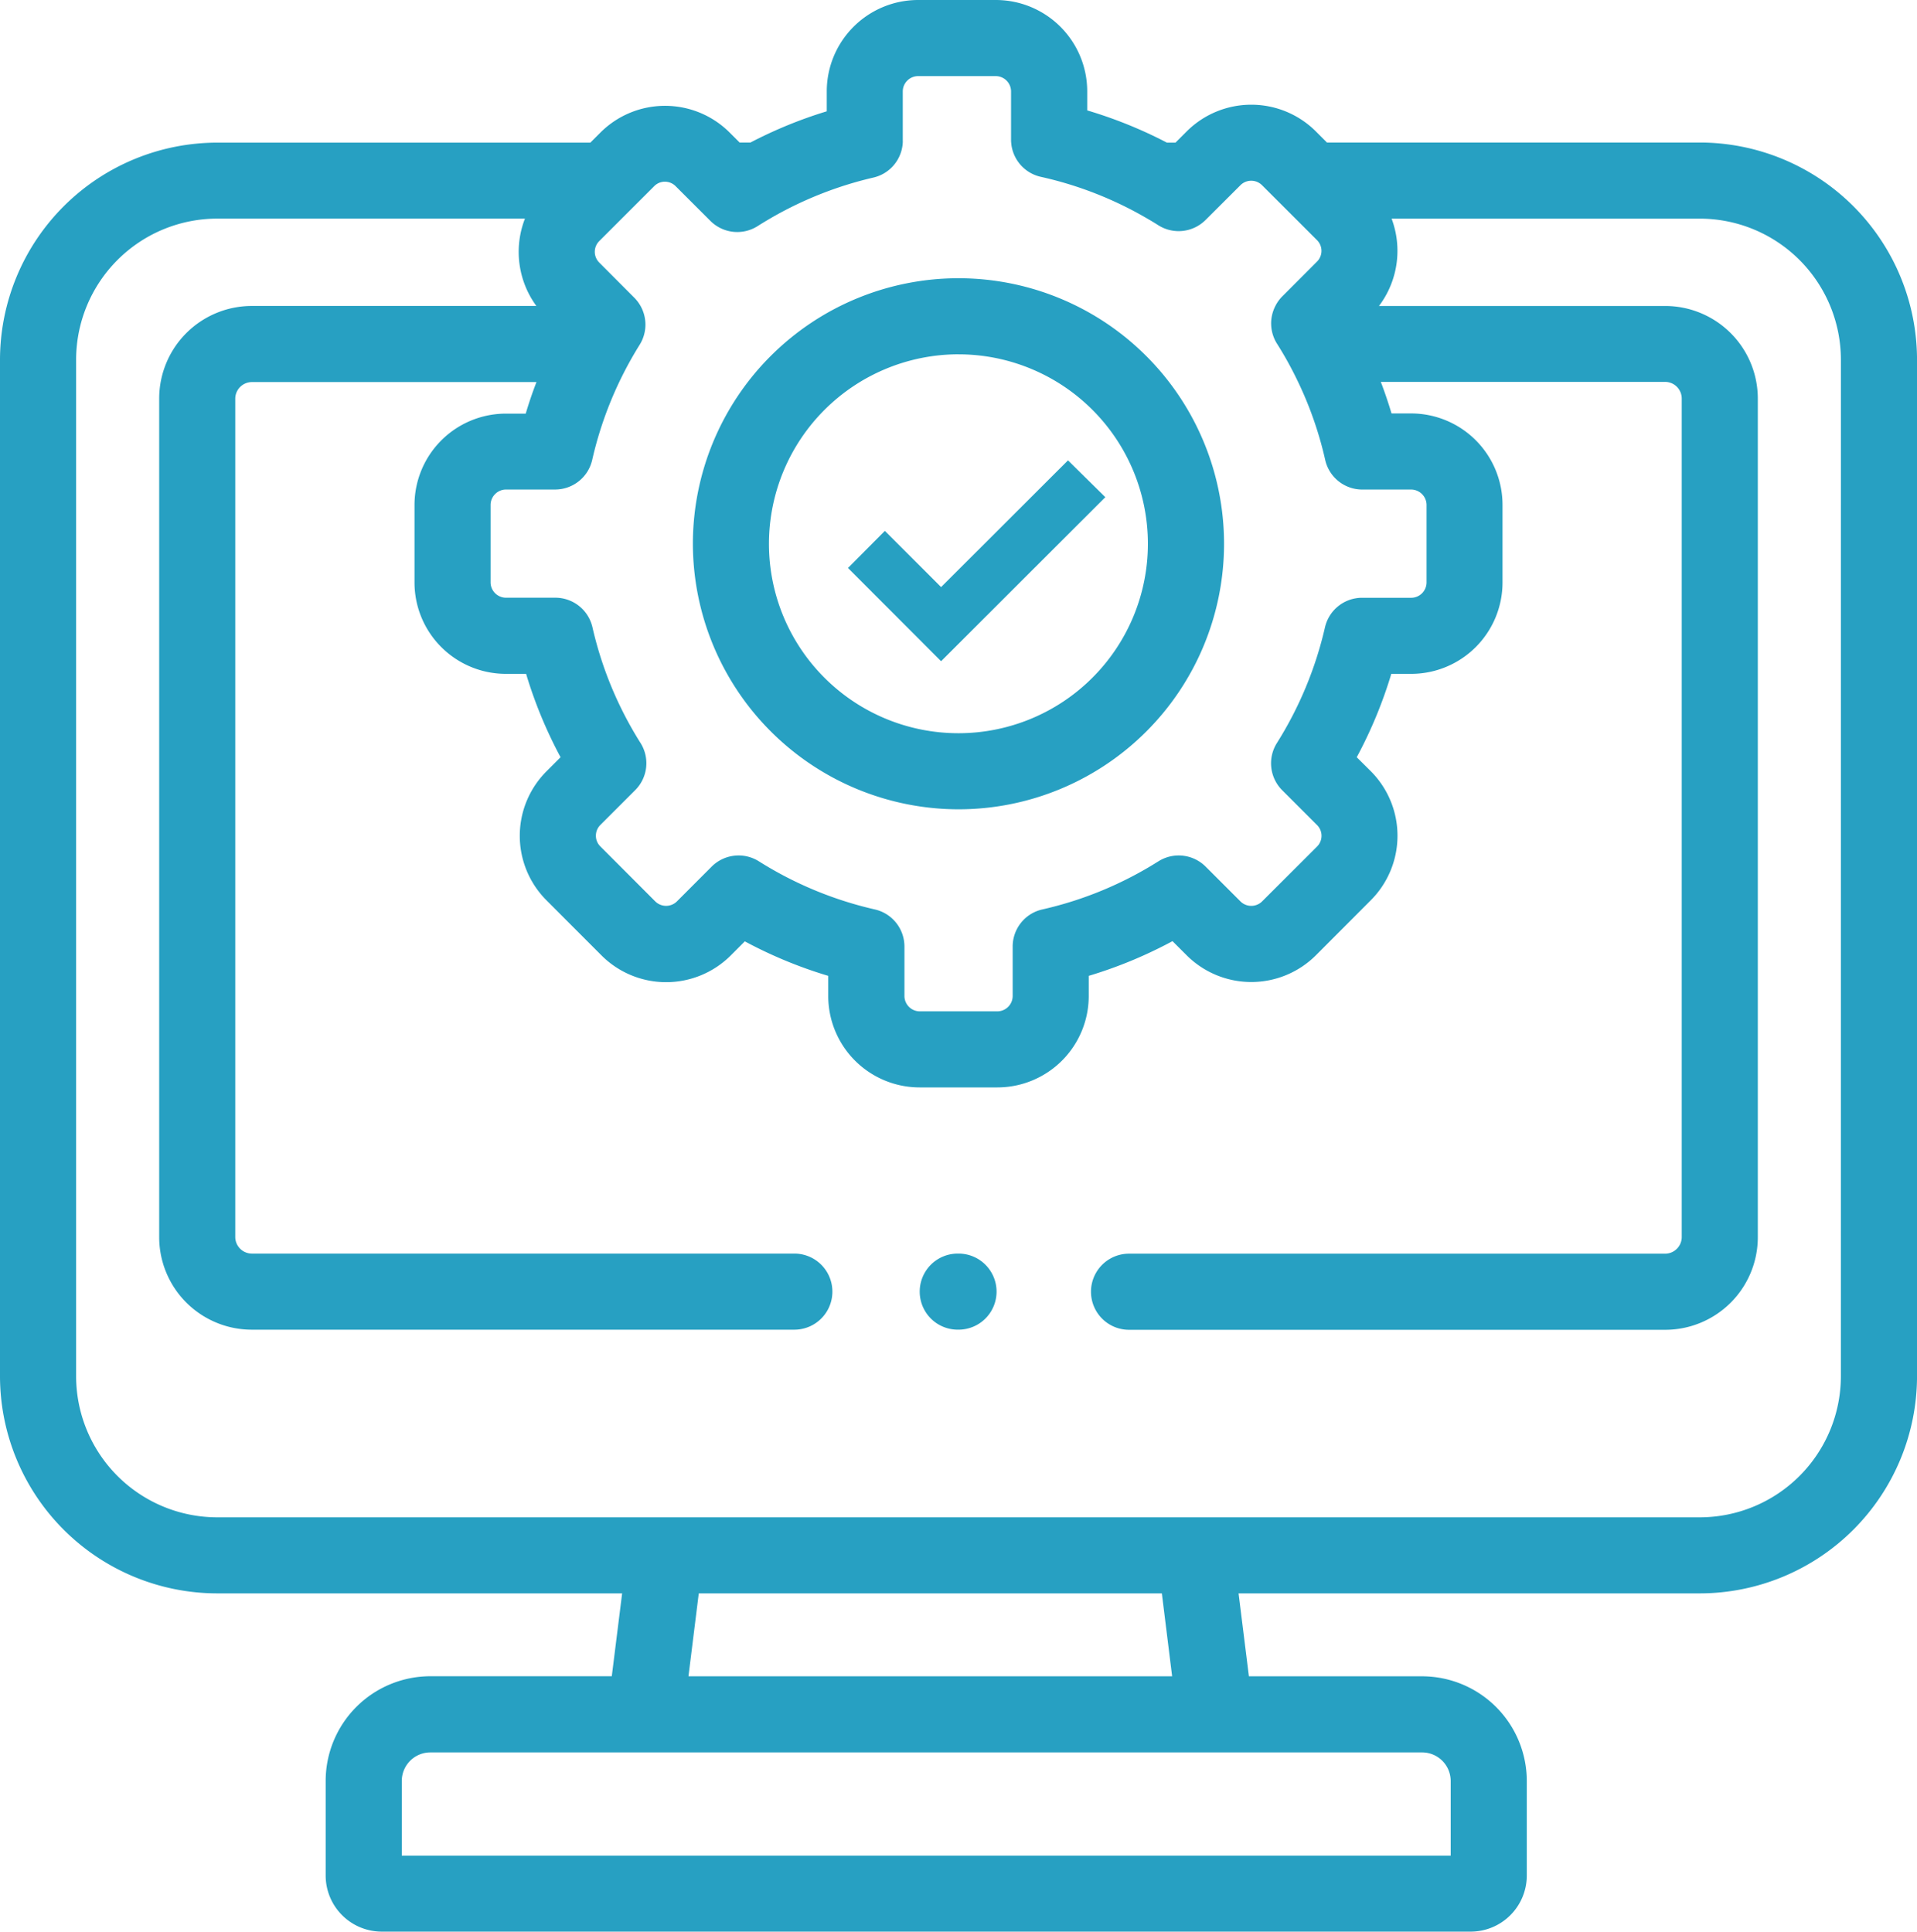
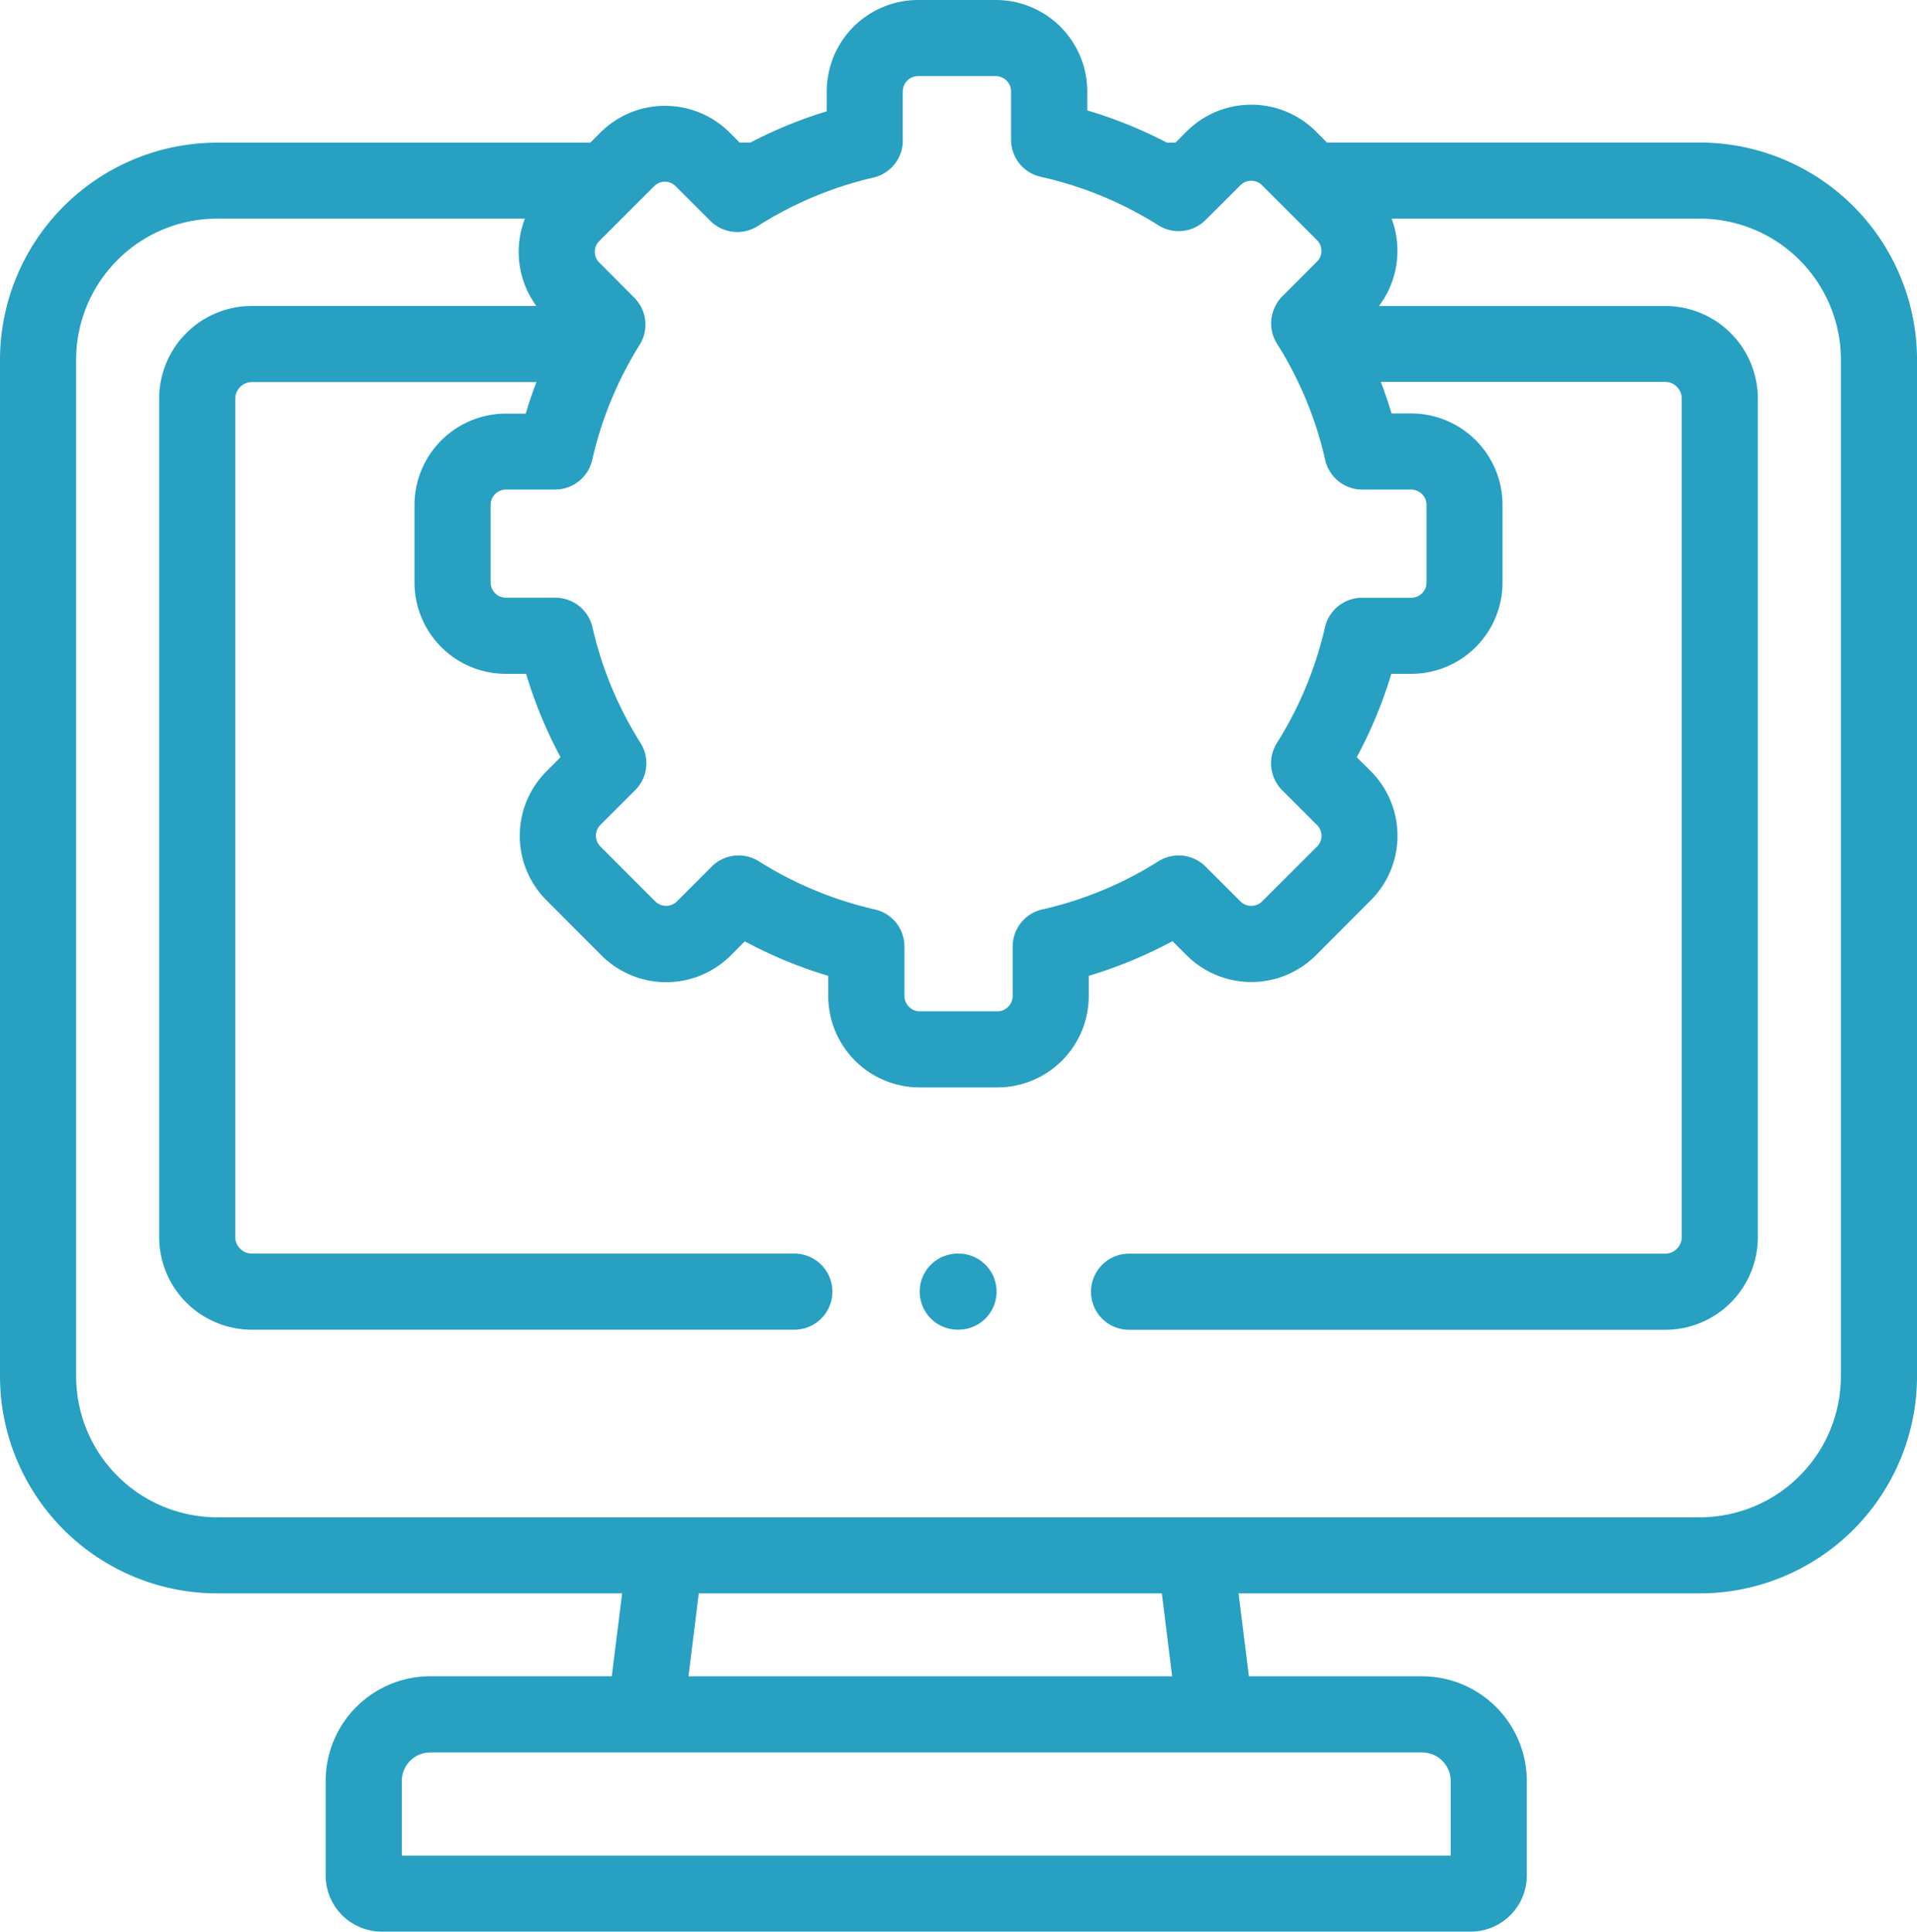
<svg xmlns="http://www.w3.org/2000/svg" width="85.045" height="85.714" viewBox="0 0 85.045 85.714">
  <g id="グループ_12537" data-name="グループ 12537" transform="translate(-8145 -4451.542)">
    <g id="_003-settings" data-name="003-settings" transform="translate(8145 4451.542)">
      <path id="パス_94" data-name="パス 94" d="M245.941,332.254h-.033a1.688,1.688,0,1,0,0,3.376h.033a1.688,1.688,0,0,0,0-3.376Zm0,0" transform="translate(-203.418 -276.631)" fill="#27a0c2" />
-       <path id="パス_95" data-name="パス 95" d="M195.884,97.3A11.782,11.782,0,1,0,184.1,85.517,11.8,11.8,0,0,0,195.884,97.3Zm0-20.188a8.406,8.406,0,1,1-8.41,8.406A8.417,8.417,0,0,1,195.884,77.111Zm0,0" transform="translate(-153.361 -61.39)" fill="#27a0c2" />
      <path id="パス_96" data-name="パス 96" d="M75.911,6.324H59.37l-.49-.49a4.057,4.057,0,0,0-5.732-.005l-.5.5h-.38a19.828,19.828,0,0,0-3.535-1.43V4.052A4.056,4.056,0,0,0,44.685,0H41.229a4.056,4.056,0,0,0-4.051,4.052v.887a19.683,19.683,0,0,0-3.386,1.386h-.478l-.444-.443a4.056,4.056,0,0,0-5.733,0l-.447.447H10.135A9.647,9.647,0,0,0,.5,15.962v45.1A9.646,9.646,0,0,0,10.135,70.7H28.1l-.459,3.677H19.588a4.647,4.647,0,0,0-4.64,4.644v4.2a2.491,2.491,0,0,0,2.488,2.488h48.31a2.491,2.491,0,0,0,2.488-2.488v-4.2A4.65,4.65,0,0,0,63.59,74.38H55.906L55.447,70.7H75.911a9.646,9.646,0,0,0,9.635-9.636v-45.1A9.647,9.647,0,0,0,75.911,6.324ZM26.771,20.412A16.6,16.6,0,0,1,28.876,15.3a1.688,1.688,0,0,0,.039-1.727,1.729,1.729,0,0,0-.274-.362l-1.558-1.563a.673.673,0,0,1,0-.949l1-1,1.439-1.437a.659.659,0,0,1,.473-.2.674.674,0,0,1,.479.2L32.014,9.8a1.686,1.686,0,0,0,2.1.231c.179-.114.36-.223.543-.33a16.55,16.55,0,0,1,4.593-1.823,1.686,1.686,0,0,0,1.3-1.554.833.833,0,0,0,0-.09V4.052a.683.683,0,0,1,.674-.675h3.456a.682.682,0,0,1,.674.675V6.2c0,.04,0,.082.005.122a1.686,1.686,0,0,0,1.315,1.524A16.38,16.38,0,0,1,51.4,9.7c.164.094.326.193.487.295a1.69,1.69,0,0,0,2.093-.231l.064-.063,1.489-1.486a.677.677,0,0,1,.952,0L57.972,9.7l.959.959a.672.672,0,0,1-.005.95l-1.545,1.548a1.638,1.638,0,0,0-.3.419,1.686,1.686,0,0,0,.072,1.675,15.909,15.909,0,0,1,.937,1.7,16.345,16.345,0,0,1,1.2,3.454,1.685,1.685,0,0,0,1.647,1.317h2.174a.687.687,0,0,1,.676.679v3.449a.683.683,0,0,1-.676.674H60.926a1.689,1.689,0,0,0-1.645,1.311,16.637,16.637,0,0,1-2.134,5.136,1.689,1.689,0,0,0,.236,2.092l1.547,1.547a.673.673,0,0,1,0,.952L56.488,40a.682.682,0,0,1-.954,0l-1.549-1.548a1.689,1.689,0,0,0-2.094-.234,16.432,16.432,0,0,1-5.149,2.135A1.686,1.686,0,0,0,45.426,42v2.2a.685.685,0,0,1-.676.675H41.3a.685.685,0,0,1-.676-.675V42a1.688,1.688,0,0,0-1.312-1.647,16.552,16.552,0,0,1-5.145-2.135,1.689,1.689,0,0,0-2.095.235L30.527,40a.684.684,0,0,1-.954,0l-2.443-2.447a.661.661,0,0,1-.194-.473.668.668,0,0,1,.2-.477l1.543-1.543a1.686,1.686,0,0,0,.236-2.094,16.506,16.506,0,0,1-2.132-5.134,1.689,1.689,0,0,0-1.645-1.311H22.94a.684.684,0,0,1-.676-.674V22.4a.687.687,0,0,1,.676-.679h2.184A1.689,1.689,0,0,0,26.771,20.412ZM63.59,77.757a1.269,1.269,0,0,1,1.268,1.267v3.314H18.325V79.024a1.267,1.267,0,0,1,1.263-1.267h44ZM31.043,74.38,31.5,70.7H52.044L52.5,74.38ZM82.168,61.067a6.265,6.265,0,0,1-6.258,6.259H10.135a6.265,6.265,0,0,1-6.258-6.259v-45.1A6.266,6.266,0,0,1,10.135,9.7H23.789a4.064,4.064,0,0,0,.506,3.876H11.669a4.111,4.111,0,0,0-4.107,4.107V54.9A4.11,4.11,0,0,0,11.669,59h24.07a1.688,1.688,0,1,0,0-3.377H11.669a.739.739,0,0,1-.732-.727V17.684a.741.741,0,0,1,.732-.731H24.3c-.178.458-.335.923-.477,1.4H22.94A4.058,4.058,0,0,0,18.889,22.4v3.449A4.056,4.056,0,0,0,22.94,29.9h.9A19.849,19.849,0,0,0,25.369,33.6l-.621.621a4.048,4.048,0,0,0,0,5.731l2.439,2.443a4.056,4.056,0,0,0,5.731,0l.625-.626A19.808,19.808,0,0,0,37.244,43.3v.9a4.056,4.056,0,0,0,4.052,4.05H44.75A4.055,4.055,0,0,0,48.8,44.2v-.9a19.819,19.819,0,0,0,3.716-1.54l.629.628a4.058,4.058,0,0,0,5.732,0l2.433-2.439a4.053,4.053,0,0,0,0-5.733L60.69,33.6A19.934,19.934,0,0,0,62.223,29.9h.882a4.056,4.056,0,0,0,4.052-4.052V22.4a4.058,4.058,0,0,0-4.052-4.055h-.872q-.211-.708-.475-1.4H74.377a.74.74,0,0,1,.731.731V54.9a.739.739,0,0,1-.731.727H50.589a1.689,1.689,0,0,0,0,3.378H74.376a4.11,4.11,0,0,0,4.107-4.1V17.684a4.11,4.11,0,0,0-4.107-4.107h-12.7a4.061,4.061,0,0,0,.56-3.876H75.911a6.266,6.266,0,0,1,6.258,6.261Zm0,0" transform="translate(-0.5)" fill="#27a0c2" />
    </g>
-     <path id="checked_6_" data-name="checked (6)" d="M0,68.512l3.424,3.431L10,65.374l-.944-.931L3.424,70.068.931,67.575Z" transform="translate(8183.326 4408.231)" fill="#27a0c2" stroke="#27a0c2" stroke-width="1" />
  </g>
</svg>